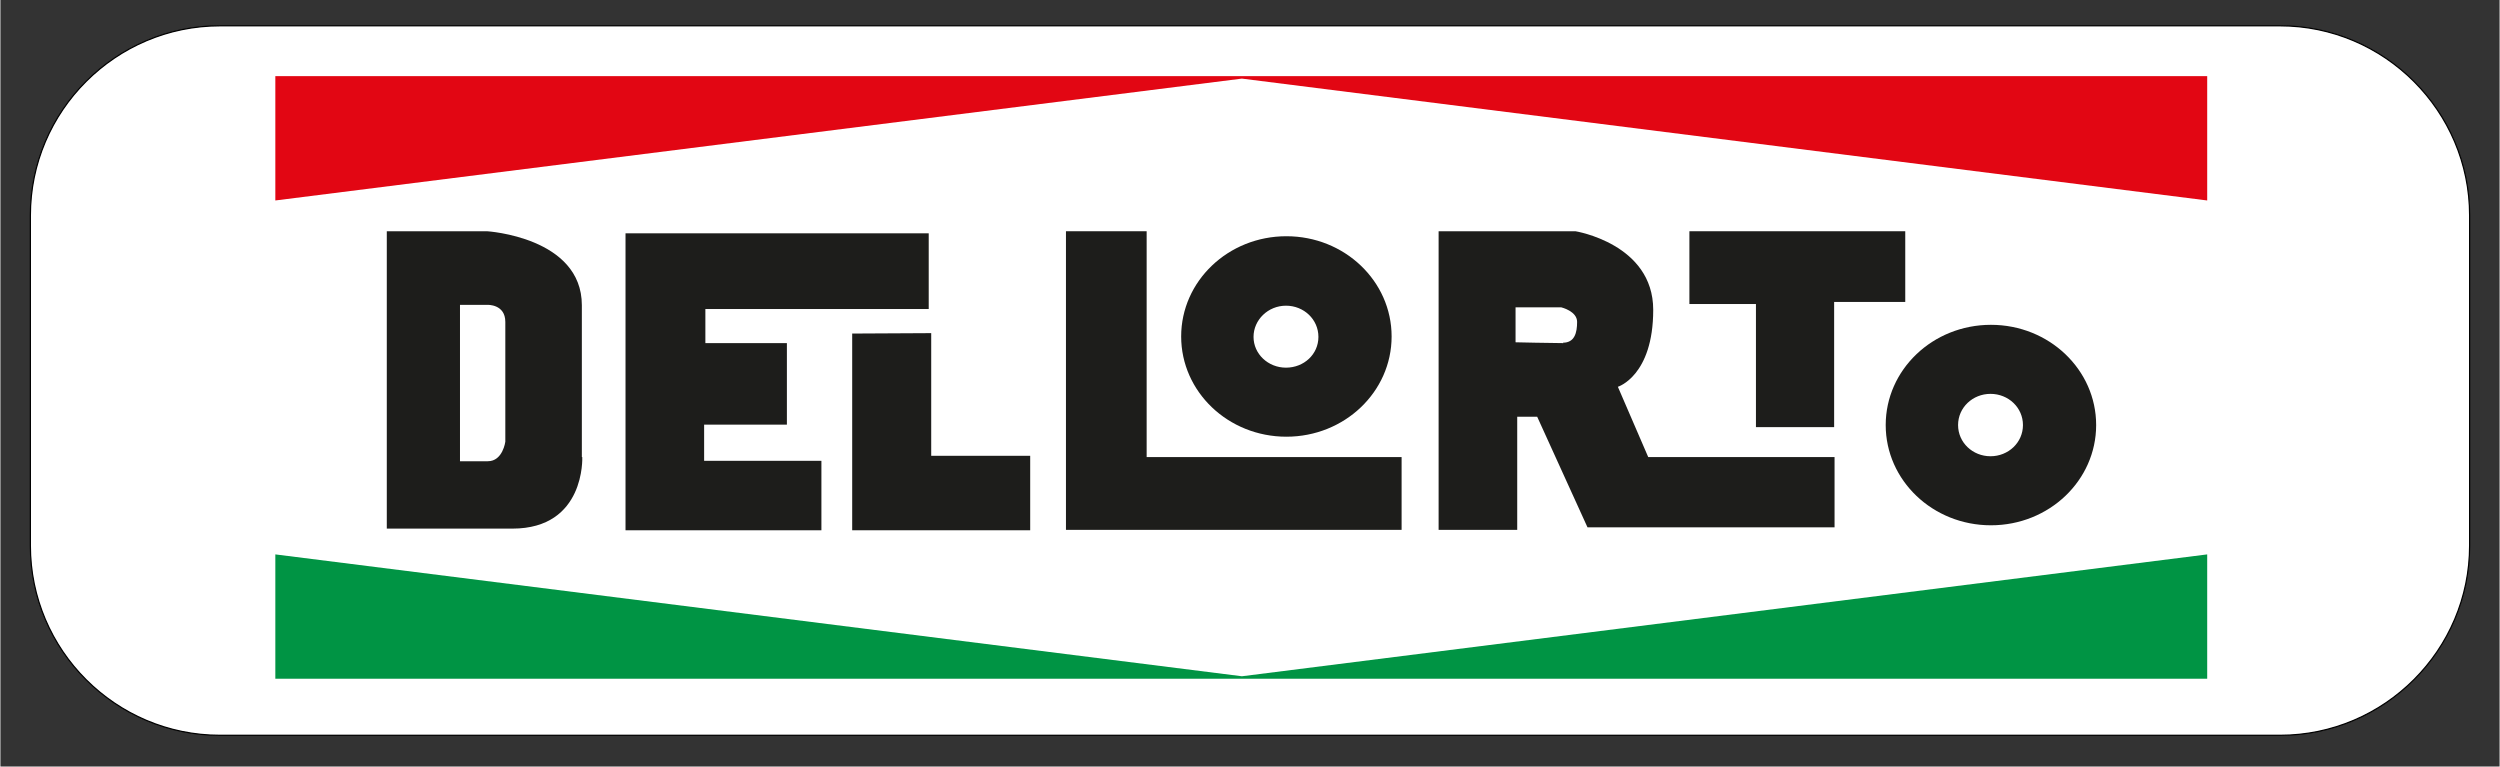
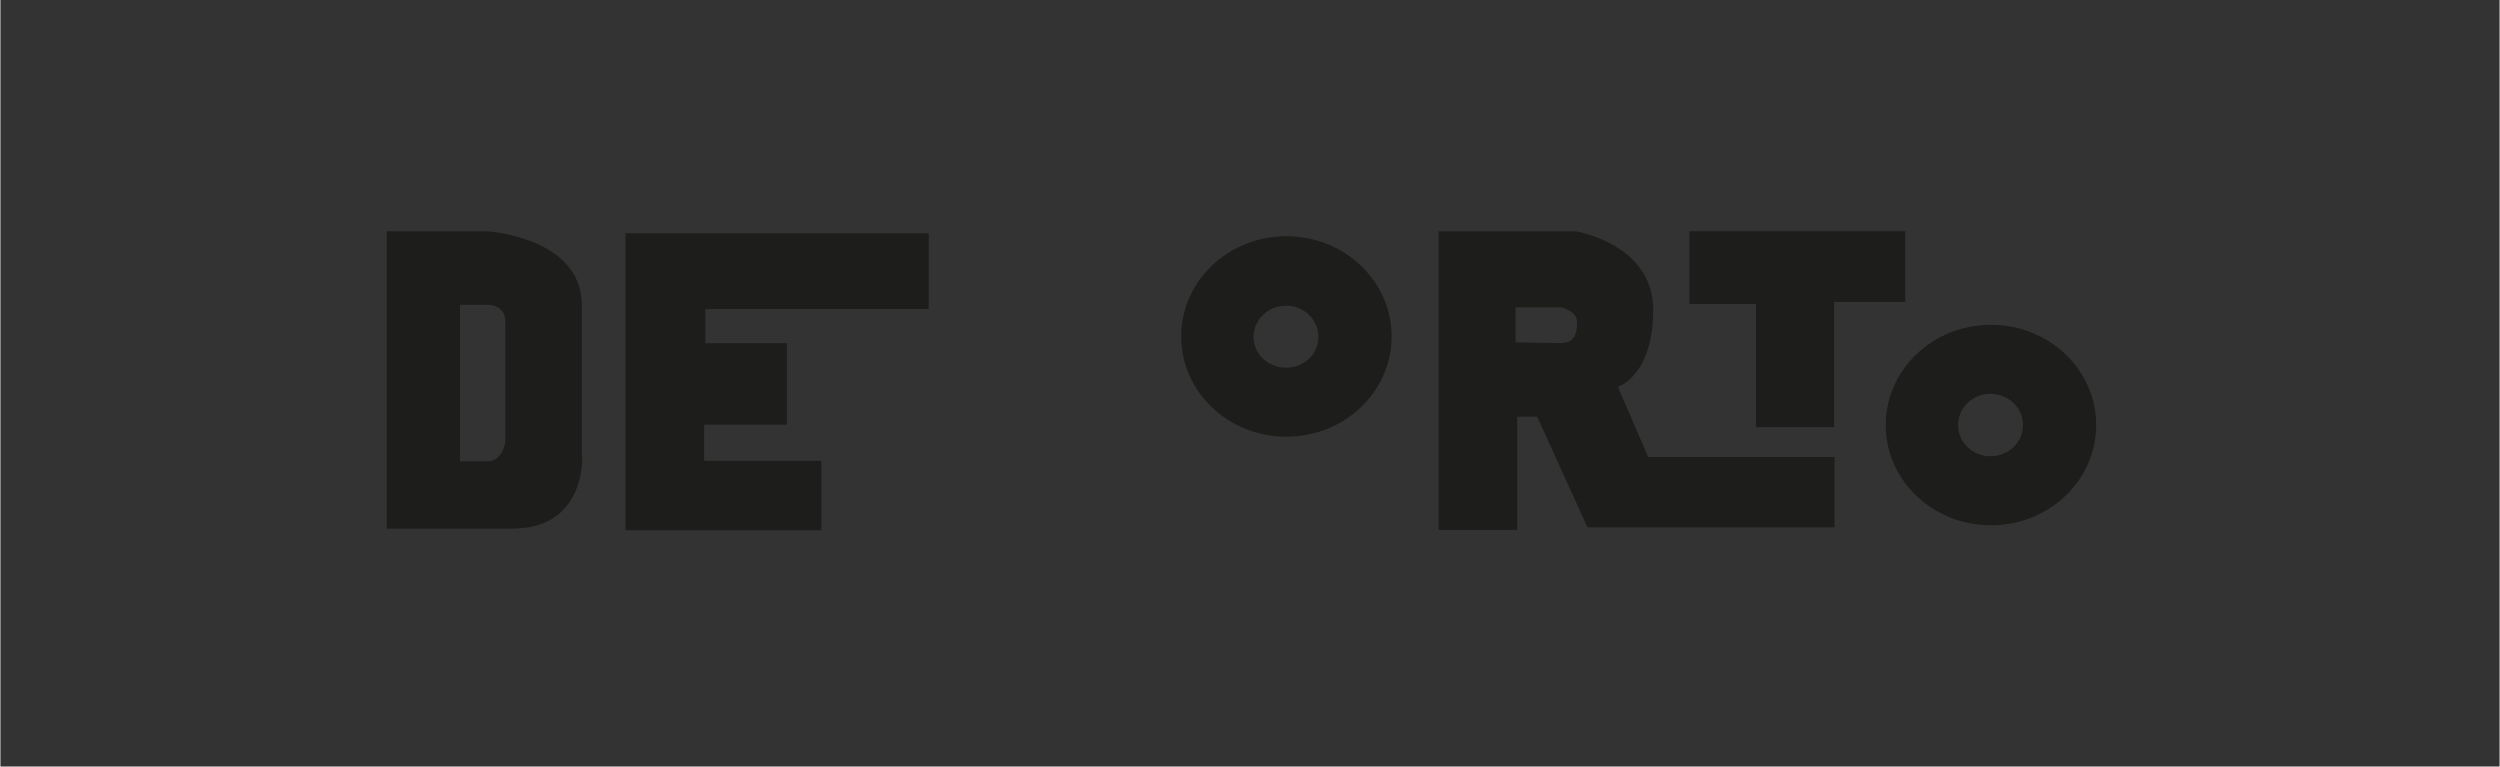
<svg xmlns="http://www.w3.org/2000/svg" id="Livello_1" width="212mm" height="65mm" version="1.1" viewBox="0 0 600.9 184.3">
  <rect x="0" y="0" width="600.9" height="184.3" fill="#333333" stroke="none" />
  <defs>
    <style>
      .st0 {
        fill: #1d1d1b;
      }

      .st1 {
        fill: #e20613;
      }

      .st2 {
        fill: #fff;
        stroke: #000;
        stroke-miterlimit: 10;
        stroke-width: .3px;
      }

      .st3 {
        fill: #009444;
      }
    </style>
  </defs>
-   <path class="st2" d="M548.1,176.8H52.8c-25.1,0-45.6-20.5-45.6-45.6V51.8c0-25.1,20.5-45.6,45.6-45.6h495.3c25.1,0,45.6,20.5,45.6,45.6v79.4c0,25.1-20.5,45.6-45.6,45.6h0Z" />
  <g>
    <g>
-       <path class="st0" d="M139.8,109.9v-36.5c0-16.4-22.8-17.8-22.8-17.8h-24.1v71.5h30.2c17.6,0,16.8-17.2,16.8-17.2ZM121.4,106.2s-.6,4.7-4.2,4.7h-6.7v-37.6h6.6s4.3-.2,4.3,4.1v28.7Z" />
+       <path class="st0" d="M139.8,109.9v-36.5c0-16.4-22.8-17.8-22.8-17.8h-24.1v71.5h30.2c17.6,0,16.8-17.2,16.8-17.2ZM121.4,106.2s-.6,4.7-4.2,4.7h-6.7v-37.6h6.6s4.3-.2,4.3,4.1v28.7" />
      <polygon class="st0" points="150.3 127.5 150.3 56.1 223.2 56.1 223.2 74.3 169.5 74.3 169.5 82.5 189.1 82.5 189.1 102.1 169.2 102.1 169.2 110.8 197.4 110.8 197.4 127.5 150.3 127.5" />
-       <polygon class="st0" points="204.8 80.2 204.8 127.5 247.6 127.5 247.6 109.6 223.8 109.6 223.8 80.1 204.8 80.2" />
-       <polygon class="st0" points="256.2 55.6 256.2 127.4 336.9 127.4 336.9 109.9 275.6 109.9 275.6 55.6 256.2 55.6" />
      <path class="st0" d="M309.2,56.8c-14,0-25.3,10.8-25.3,24.1s11.3,24.1,25.3,24.1,25.3-10.8,25.3-24.1-11.3-24.1-25.3-24.1ZM309.1,88.4c-4.3,0-7.8-3.3-7.8-7.4s3.5-7.5,7.8-7.5,7.8,3.3,7.8,7.5-3.5,7.4-7.8,7.4Z" />
      <path class="st0" d="M478.6,78.1c-14,0-25.3,10.8-25.3,24.1s11.3,24.1,25.3,24.1,25.3-10.8,25.3-24.1-11.3-24.1-25.3-24.1ZM478.5,109.7c-4.3,0-7.8-3.3-7.8-7.5s3.5-7.5,7.8-7.5,7.8,3.3,7.8,7.5-3.5,7.5-7.8,7.5Z" />
      <path class="st0" d="M396.2,109.9l-7.3-16.9s8.5-2.6,8.5-18.5-18.7-18.9-18.7-18.9h-32.9v71.8h18.9v-27.2h4.8l12.1,26.6h59.4v-16.9h-44.7ZM375.8,82.5c-2.7,0-11.5-.2-11.5-.2v-8.4h11s3.8.9,3.8,3.5-.6,5-3.4,5Z" />
      <polygon class="st0" points="406.1 73.1 406.1 55.6 458 55.6 458 72.6 440.9 72.6 440.9 102.7 422.1 102.7 422.1 73.1 406.1 73.1" />
    </g>
-     <polygon class="st1" points="66.1 48.2 66.1 18.3 530.6 18.3 530.6 48.2 298.5 18.9 66.1 48.2" />
-     <polygon class="st3" points="66.1 133.3 66.1 163.2 530.6 163.2 530.6 133.3 298.5 162.6 66.1 133.3" />
  </g>
</svg>